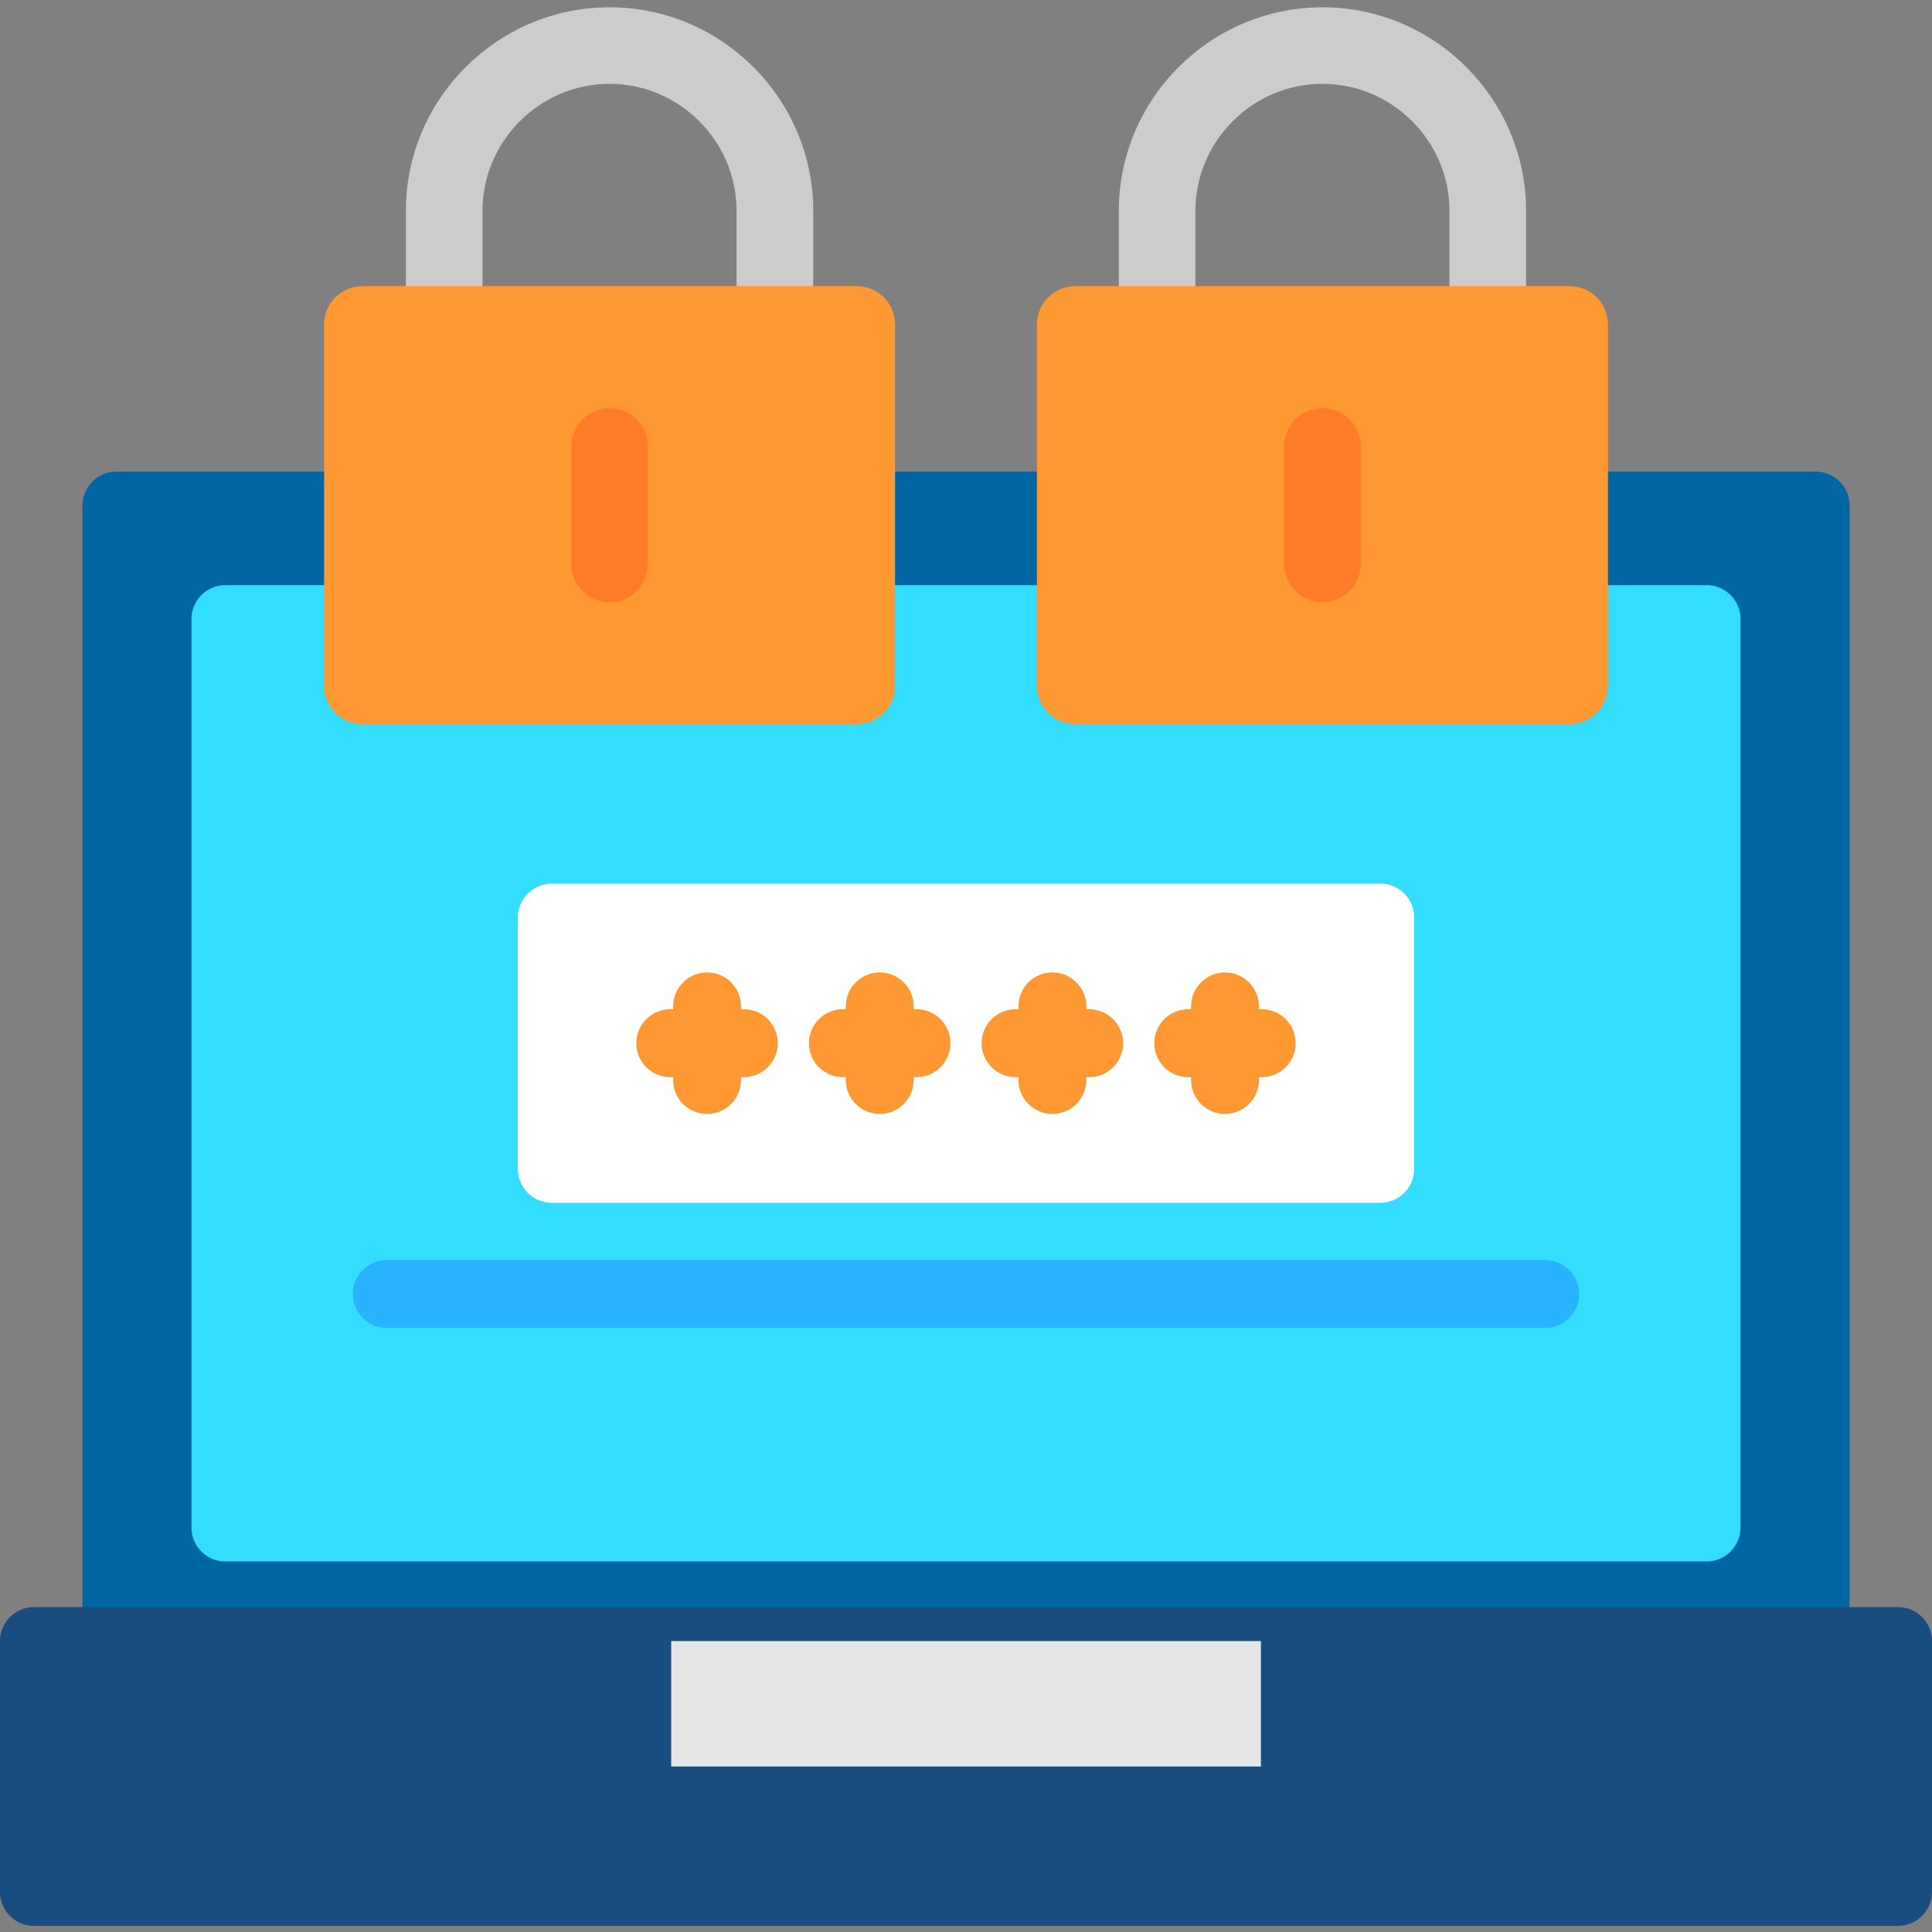
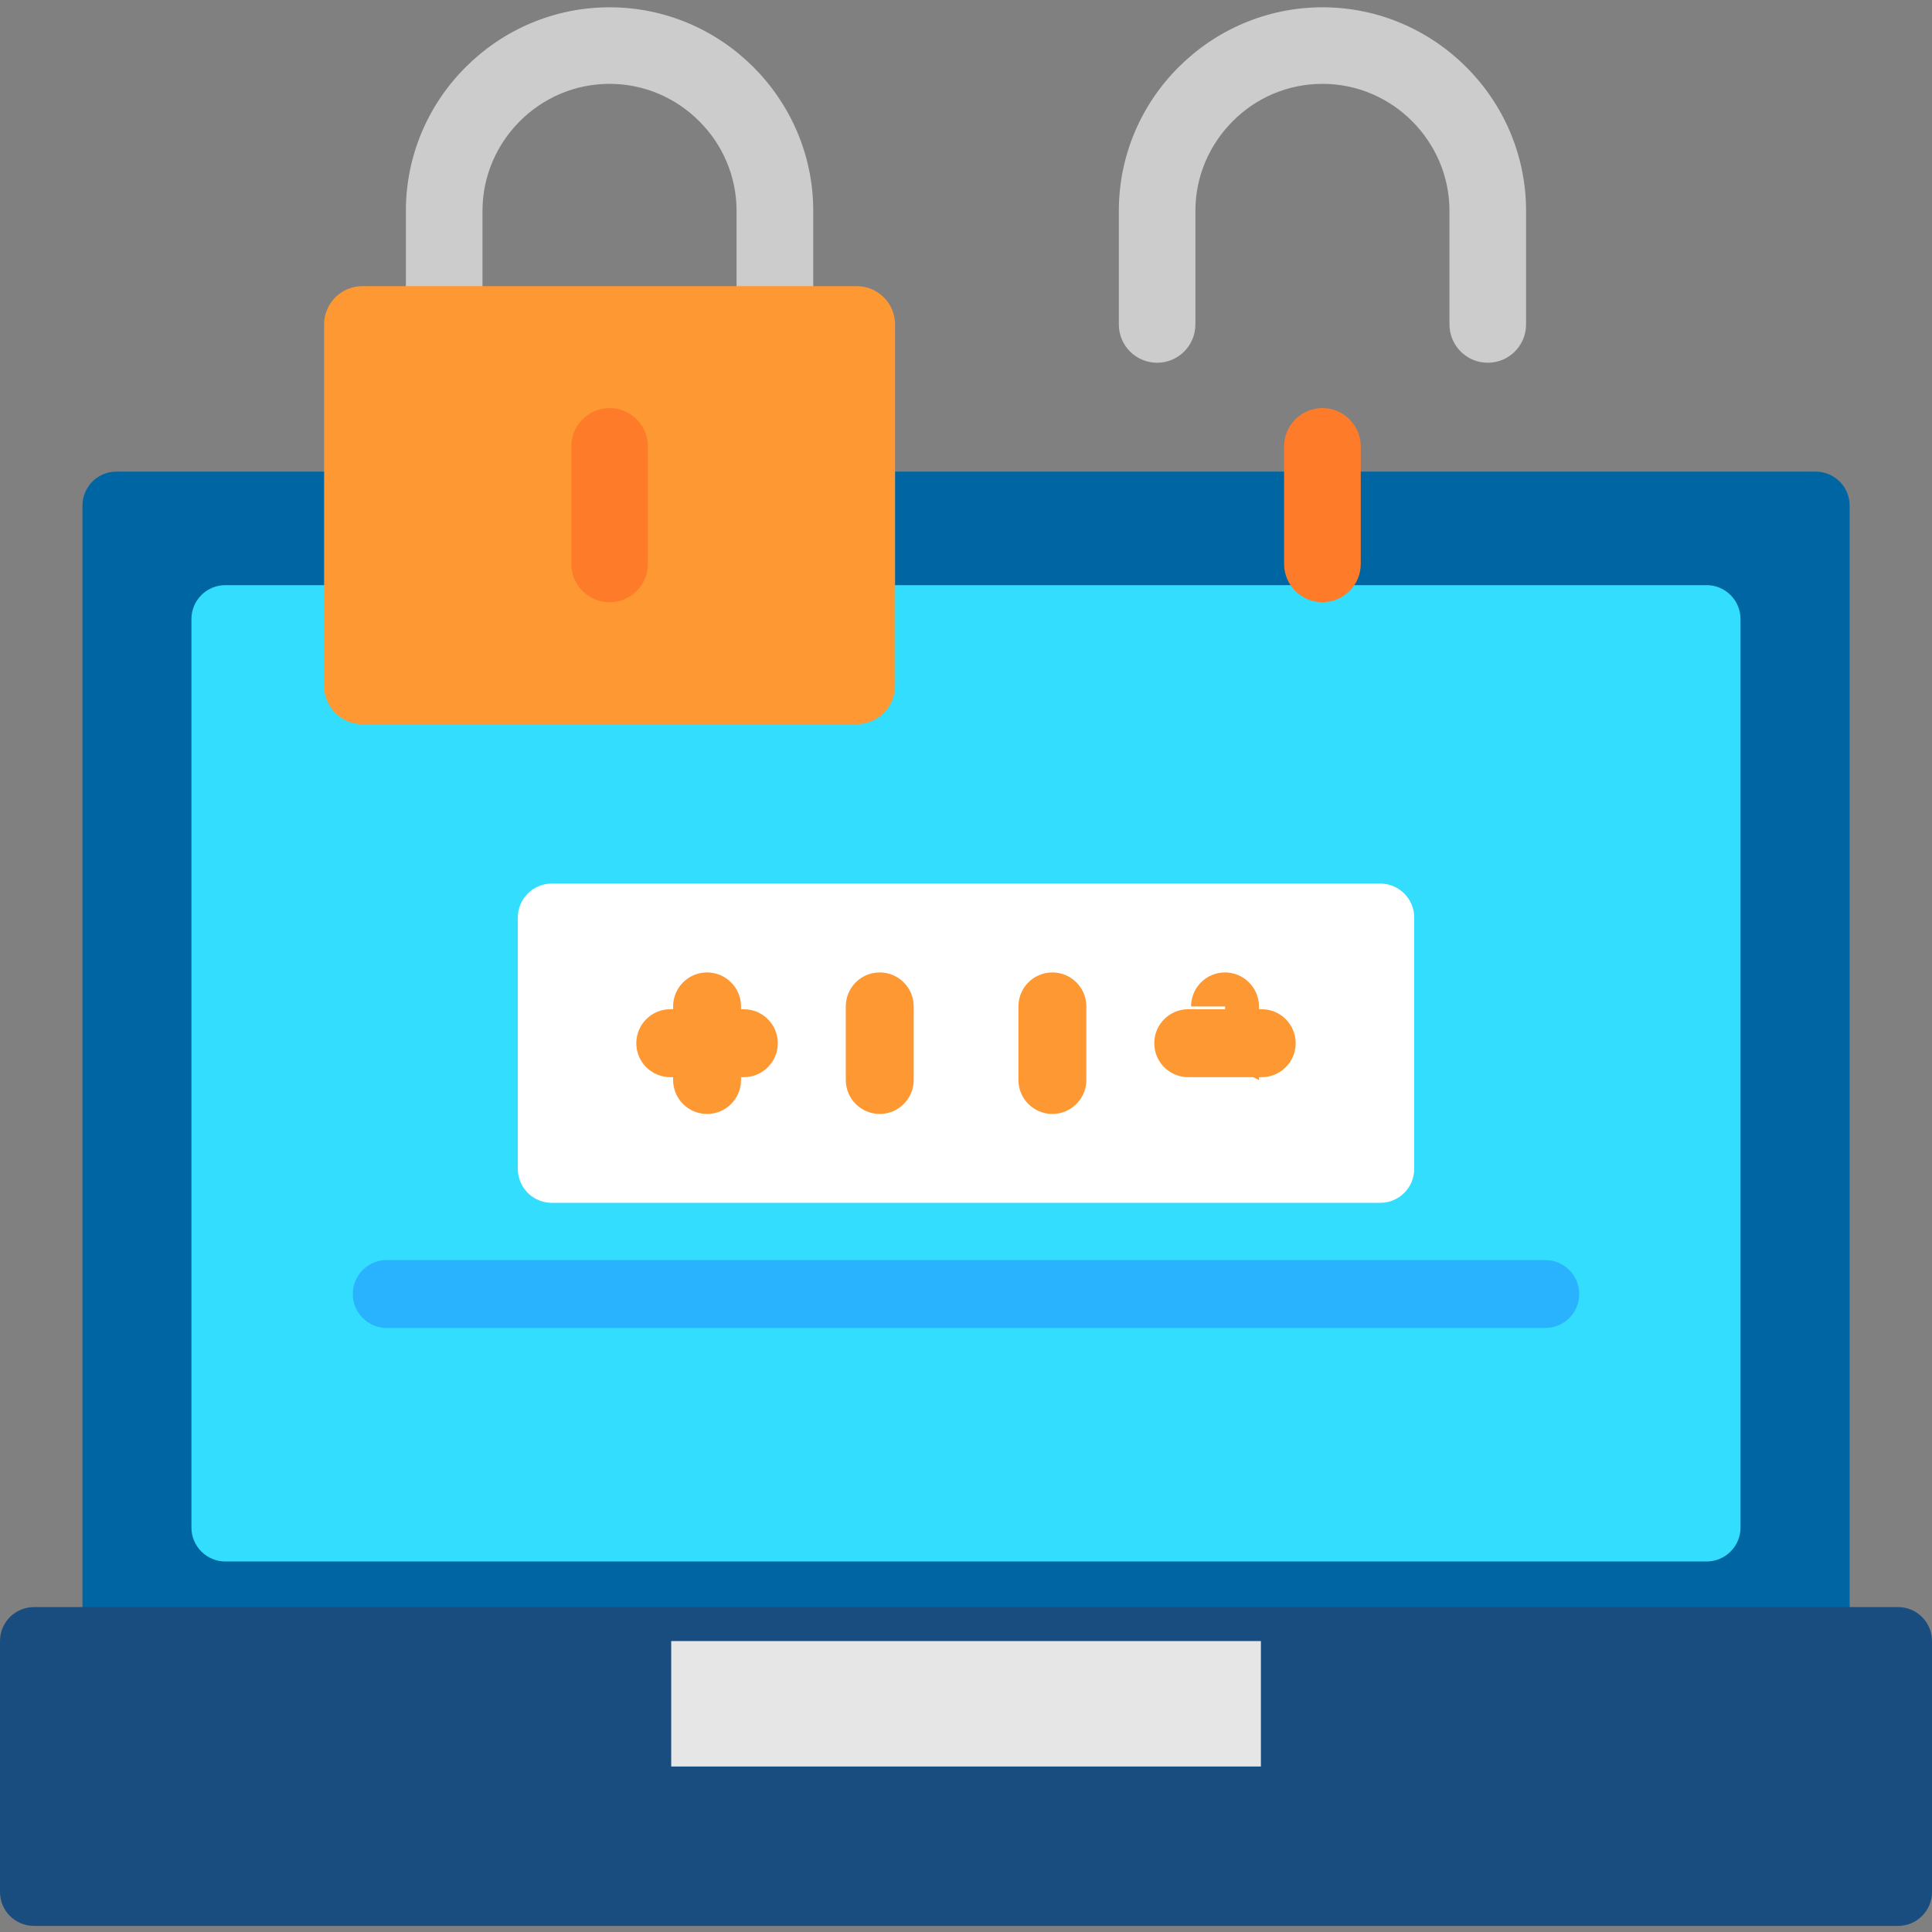
<svg xmlns="http://www.w3.org/2000/svg" version="1.1" id="Layer_1" image-rendering="optimizeQuality" shape-rendering="geometricPrecision" text-rendering="geometricPrecision" x="0px" y="0px" width="45px" height="45px" viewBox="0 0 45 45" enable-background="new 0 0 45 45" xml:space="preserve">
  <rect x="0" y="0" width="45" height="45" fill="#808080" stroke="none" />
  <g id="Layer_x0020_1">
    <g id="_306191664">
      <g>
        <path fill-rule="evenodd" clip-rule="evenodd" fill="#0065A3" d="M2.711,10.985h39.579c0.436,0,0.792,0.354,0.792,0.792v26.446     c0,0.436-0.356,0.79-0.792,0.79H2.711c-0.436,0-0.79-0.354-0.79-0.79V11.777C1.921,11.339,2.275,10.985,2.711,10.985z" />
        <path fill-rule="evenodd" clip-rule="evenodd" fill="#33DDFE" d="M5.249,13.629h34.501c0.436,0,0.79,0.354,0.79,0.79V35.58     c0,0.436-0.354,0.79-0.79,0.79H5.249c-0.436,0-0.79-0.354-0.79-0.79V14.418C4.46,13.982,4.813,13.629,5.249,13.629z" />
        <path fill-rule="evenodd" clip-rule="evenodd" fill="#194D80" d="M44.21,44.858H0.792C0.354,44.858,0,44.505,0,44.066v-5.842     c0-0.438,0.354-0.792,0.792-0.792H44.21c0.436,0,0.79,0.354,0.79,0.792v5.842C45,44.505,44.646,44.858,44.21,44.858z" />
        <path fill-rule="evenodd" clip-rule="evenodd" fill="#E6E6E6" d="M15.634,38.224h13.735v2.922H15.634V38.224z" />
      </g>
      <path fill-rule="evenodd" clip-rule="evenodd" fill="#29B3FE" d="M9.009,30.931c-0.436,0-0.792-0.354-0.792-0.79    c0-0.438,0.356-0.792,0.792-0.792h26.982c0.438,0,0.792,0.354,0.792,0.792c0,0.436-0.354,0.79-0.792,0.79H9.009z" />
      <path fill="#FFFFFF" d="M12.851,20.58h19.299c0.436,0,0.79,0.356,0.79,0.792v5.852c0,0.438-0.354,0.792-0.79,0.792H12.851    c-0.436,0-0.79-0.354-0.79-0.792v-5.852C12.061,20.936,12.415,20.58,12.851,20.58z" />
      <g>
        <path fill-rule="evenodd" clip-rule="evenodd" fill="#FE9833" d="M15.678,23.442c0-0.438,0.354-0.792,0.79-0.792     c0.438,0,0.792,0.354,0.792,0.792v1.714c0,0.436-0.354,0.79-0.792,0.79c-0.436,0-0.79-0.354-0.79-0.79V23.442z" />
        <path fill-rule="evenodd" clip-rule="evenodd" fill="#FE9833" d="M17.325,23.507c0.436,0,0.792,0.354,0.792,0.792     c0,0.436-0.356,0.79-0.792,0.79h-1.714c-0.436,0-0.79-0.354-0.79-0.79c0-0.438,0.354-0.792,0.79-0.792H17.325z" />
        <path fill-rule="evenodd" clip-rule="evenodd" fill="#FE9833" d="M19.7,23.442c0-0.438,0.354-0.792,0.79-0.792     c0.436,0,0.792,0.354,0.792,0.792v1.714c0,0.436-0.356,0.79-0.792,0.79c-0.436,0-0.79-0.354-0.79-0.79V23.442z" />
-         <path fill-rule="evenodd" clip-rule="evenodd" fill="#FE9833" d="M21.346,23.507c0.436,0,0.792,0.354,0.792,0.792     c0,0.436-0.356,0.79-0.792,0.79h-1.714c-0.436,0-0.79-0.354-0.79-0.79c0-0.438,0.354-0.792,0.79-0.792H21.346z" />
        <path fill-rule="evenodd" clip-rule="evenodd" fill="#FE9833" d="M23.721,23.442c0-0.438,0.354-0.792,0.79-0.792     c0.436,0,0.792,0.354,0.792,0.792v1.714c0,0.436-0.356,0.79-0.792,0.79c-0.436,0-0.79-0.354-0.79-0.79V23.442z" />
-         <path fill-rule="evenodd" clip-rule="evenodd" fill="#FE9833" d="M25.368,23.507c0.436,0,0.792,0.354,0.792,0.792     c0,0.436-0.356,0.79-0.792,0.79h-1.714c-0.436,0-0.79-0.354-0.79-0.79c0-0.438,0.354-0.792,0.79-0.792H25.368z" />
-         <path fill-rule="evenodd" clip-rule="evenodd" fill="#FE9833" d="M27.742,23.442c0-0.438,0.354-0.792,0.79-0.792     s0.792,0.354,0.792,0.792v1.714c0,0.436-0.356,0.79-0.792,0.79s-0.79-0.354-0.79-0.79V23.442z" />
+         <path fill-rule="evenodd" clip-rule="evenodd" fill="#FE9833" d="M27.742,23.442c0-0.438,0.354-0.792,0.79-0.792     s0.792,0.354,0.792,0.792v1.714s-0.79-0.354-0.79-0.79V23.442z" />
        <path fill-rule="evenodd" clip-rule="evenodd" fill="#FE9833" d="M29.389,23.507c0.436,0,0.79,0.354,0.79,0.792     c0,0.436-0.354,0.79-0.79,0.79h-1.714c-0.436,0-0.79-0.354-0.79-0.79c0-0.438,0.354-0.792,0.79-0.792H29.389z" />
      </g>
      <g>
        <path fill="#CCCCCC" d="M35.545,7.557c0,0.493-0.399,0.892-0.892,0.892s-0.892-0.399-0.892-0.892V4.911     c0-0.812-0.334-1.552-0.87-2.088c-0.536-0.538-1.276-0.87-2.088-0.87c-0.815,0-1.555,0.331-2.09,0.87     c-0.536,0.536-0.87,1.276-0.87,2.088v2.646c0,0.493-0.399,0.892-0.892,0.892S26.06,8.05,26.06,7.557V4.911     c0-1.306,0.533-2.491,1.393-3.348c0.86-0.86,2.045-1.393,3.351-1.393c1.303,0,2.489,0.533,3.348,1.393     c0.86,0.857,1.393,2.043,1.393,3.348V7.557z" />
-         <path fill-rule="evenodd" clip-rule="evenodd" fill="#FE9833" d="M25.046,6.665h11.513c0.493,0,0.894,0.399,0.894,0.892v8.419     c0,0.493-0.401,0.892-0.894,0.892H25.046c-0.493,0-0.894-0.399-0.894-0.892V7.557C24.152,7.064,24.553,6.665,25.046,6.665z" />
        <path fill-rule="evenodd" clip-rule="evenodd" fill="#FE7B29" d="M29.909,10.397c0-0.491,0.401-0.892,0.894-0.892     c0.491,0,0.892,0.401,0.892,0.892v2.738c0,0.493-0.401,0.892-0.892,0.892c-0.493,0-0.894-0.399-0.894-0.892V10.397z" />
      </g>
      <g>
        <path fill="#CCCCCC" d="M18.942,7.557c0,0.493-0.401,0.892-0.894,0.892c-0.491,0-0.892-0.399-0.892-0.892V4.911     c0-0.812-0.331-1.552-0.87-2.088c-0.536-0.538-1.276-0.87-2.088-0.87c-0.815,0-1.552,0.331-2.09,0.87     c-0.536,0.536-0.87,1.276-0.87,2.088v2.646c0,0.493-0.399,0.892-0.892,0.892c-0.493,0-0.892-0.399-0.892-0.892V4.911     c0-1.306,0.533-2.491,1.393-3.348c0.86-0.86,2.045-1.393,3.351-1.393s2.491,0.533,3.351,1.393     c0.857,0.857,1.393,2.043,1.393,3.348V7.557z" />
        <path fill-rule="evenodd" clip-rule="evenodd" fill="#FE9833" d="M8.441,6.665h11.515c0.491,0,0.892,0.399,0.892,0.892v8.419     c0,0.493-0.401,0.892-0.892,0.892H8.441c-0.493,0-0.892-0.399-0.892-0.892V7.557C7.549,7.064,7.948,6.665,8.441,6.665z" />
        <path fill-rule="evenodd" clip-rule="evenodd" fill="#FE7B29" d="M13.307,10.397c0-0.491,0.399-0.892,0.892-0.892     c0.491,0,0.892,0.401,0.892,0.892v2.738c0,0.493-0.401,0.892-0.892,0.892c-0.493,0-0.892-0.399-0.892-0.892V10.397z" />
      </g>
    </g>
  </g>
</svg>